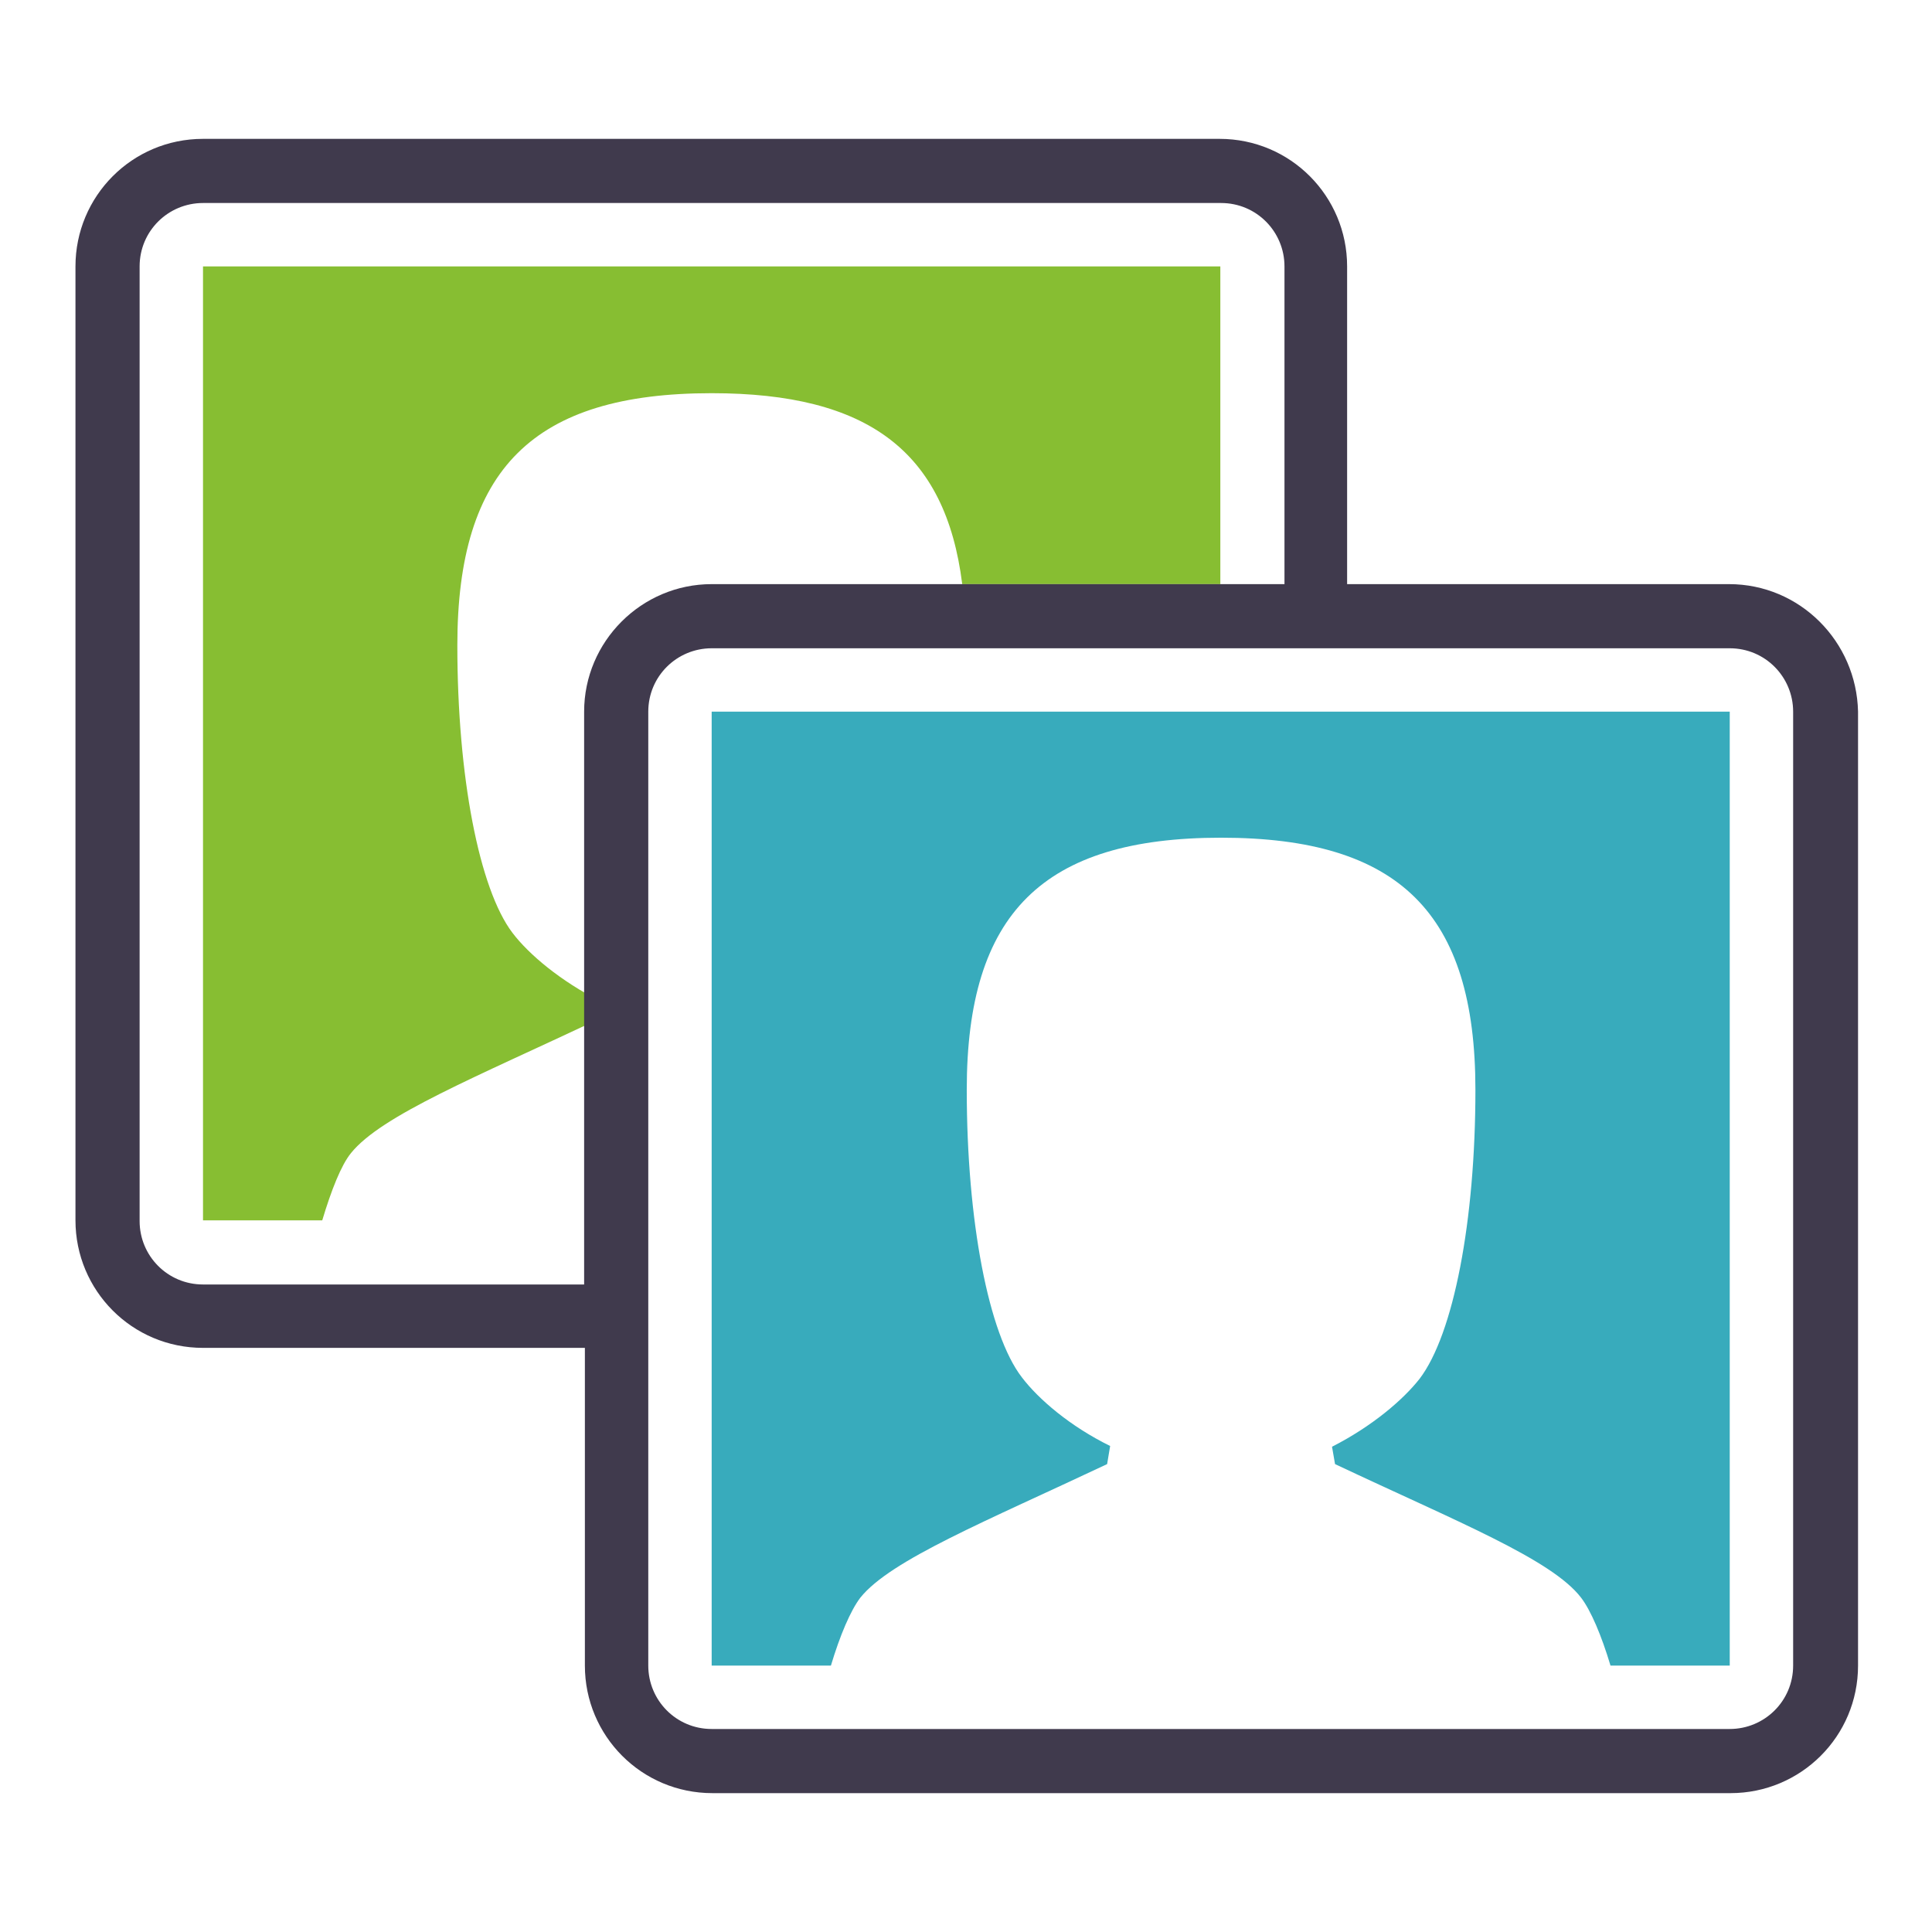
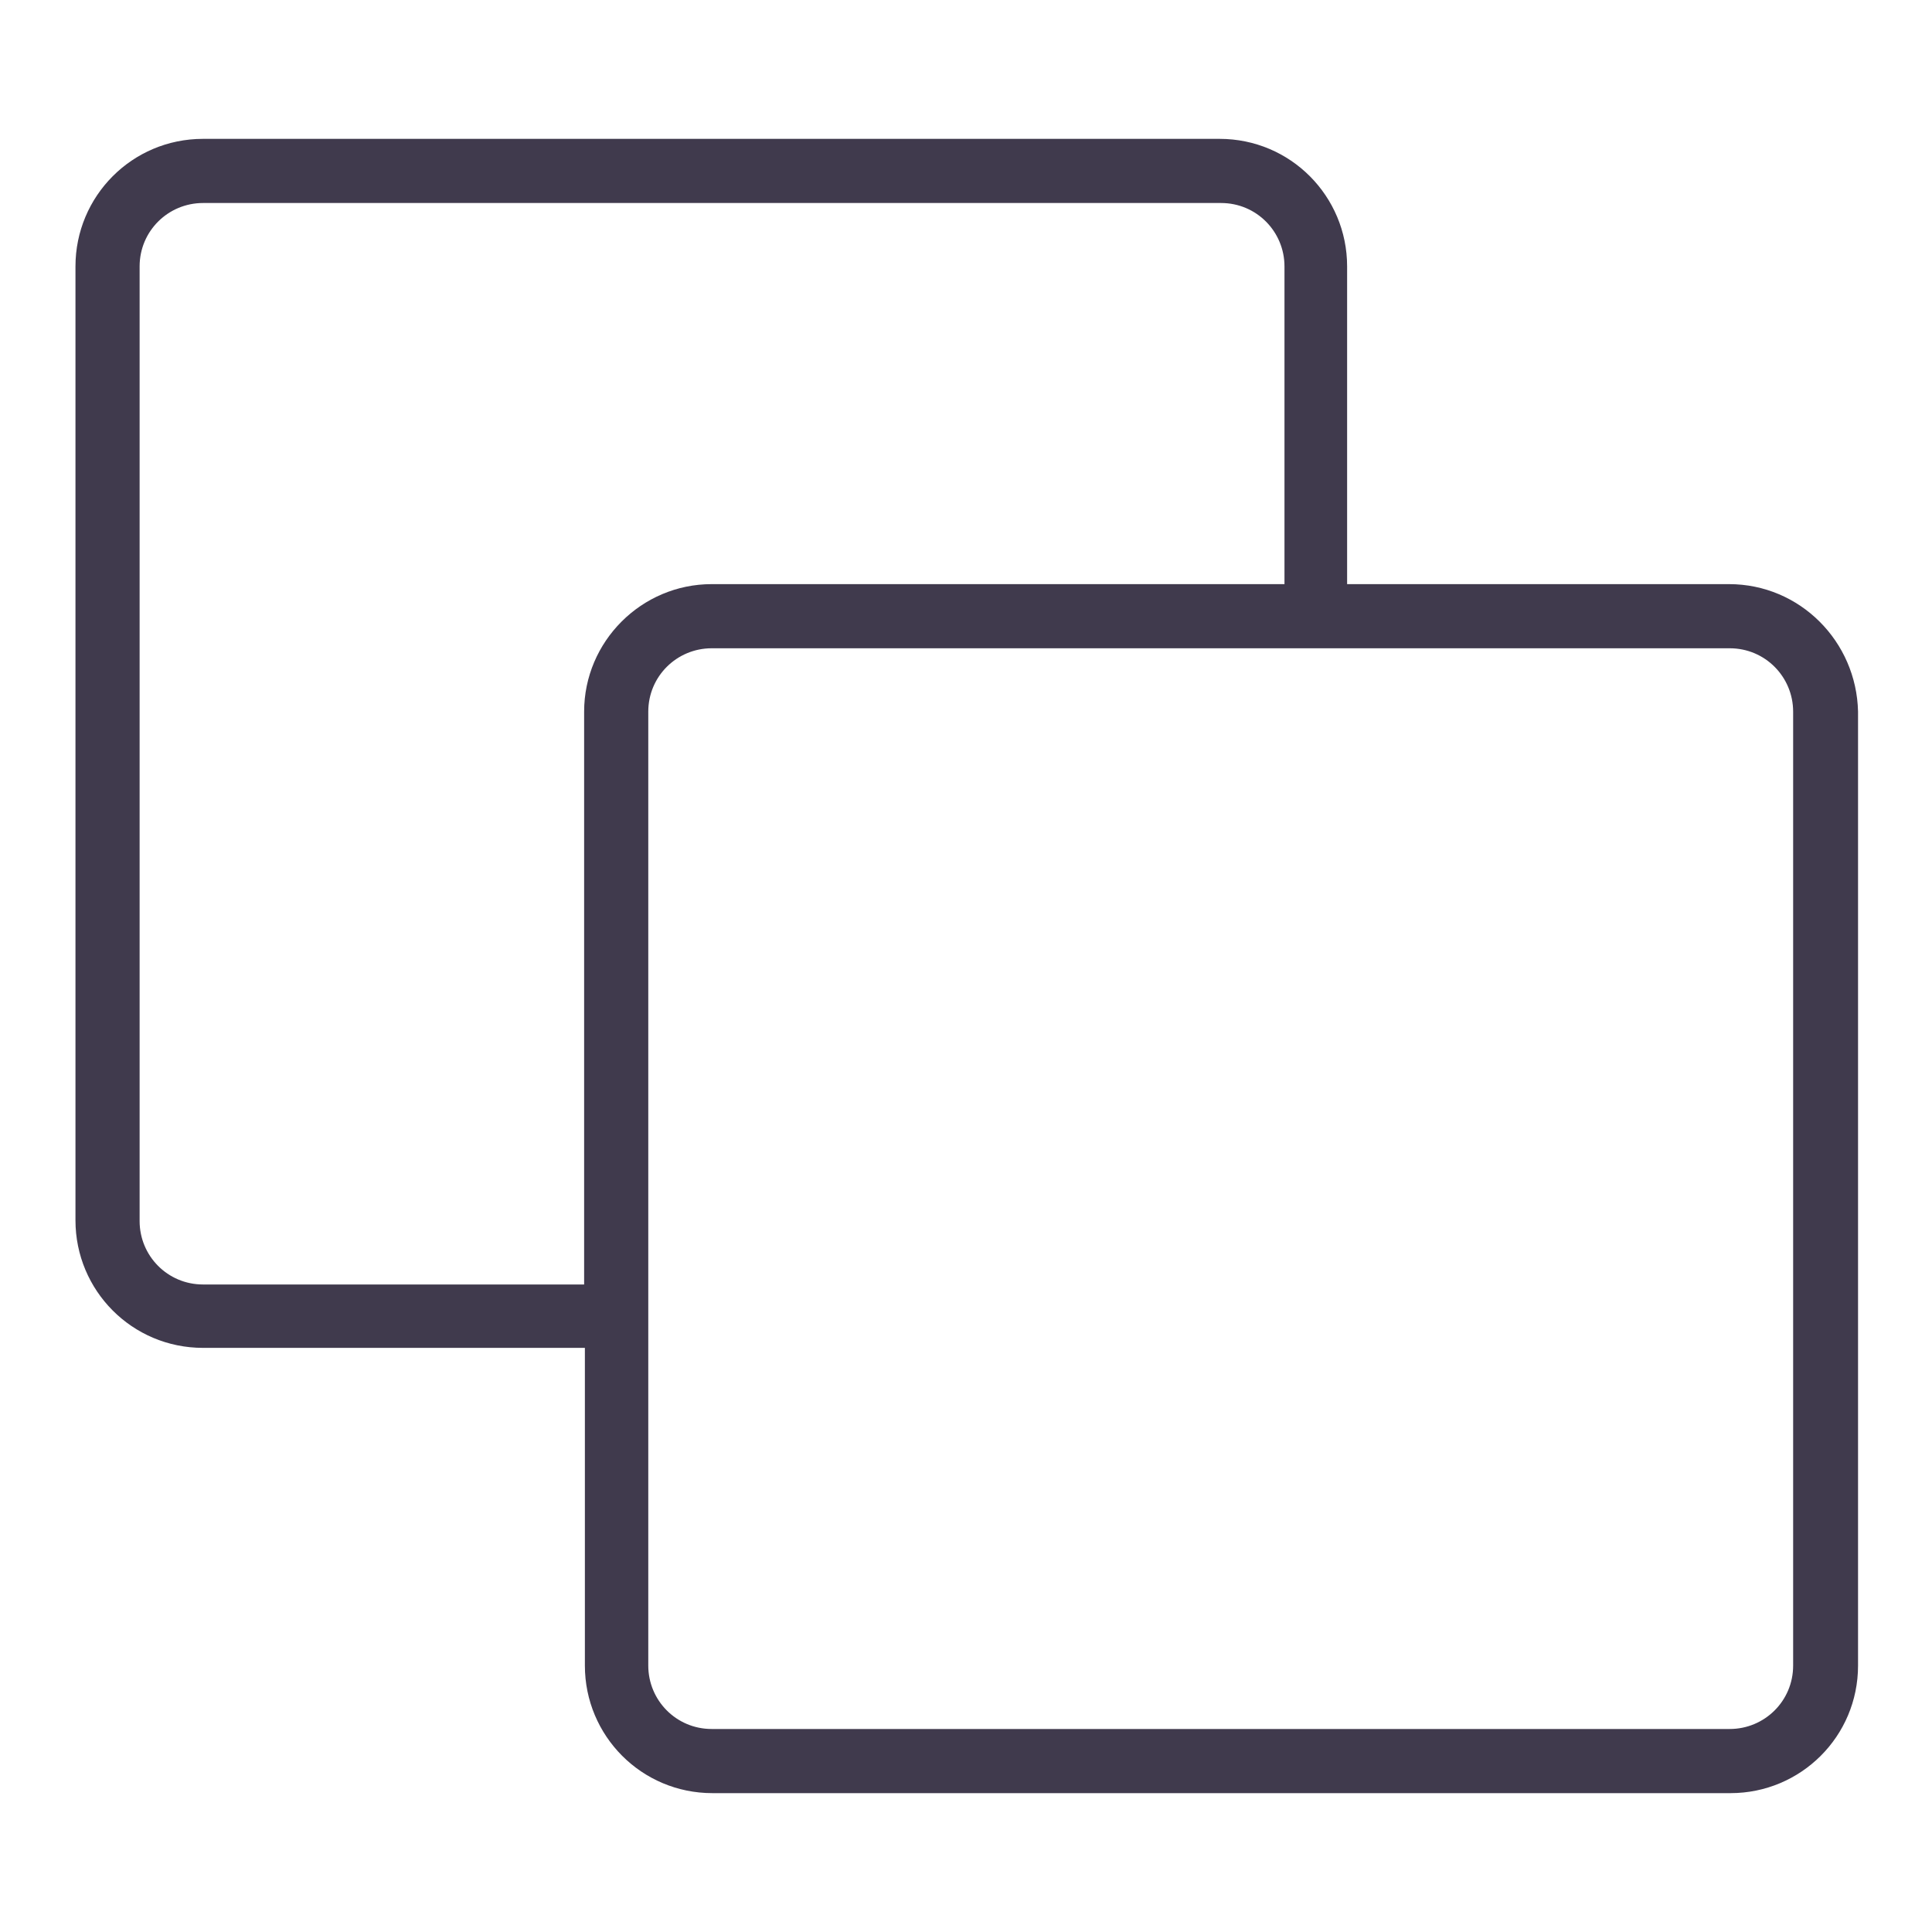
<svg xmlns="http://www.w3.org/2000/svg" version="1.1" x="0px" y="0px" viewBox="0 0 256 256" enable-background="new 0 0 256 256" xml:space="preserve">
  <g>
-     <path fill="#87be32" d="M46.5,152.8c4-5,16.6-10.1,32.7-17.7l0.4-2.4c-5.3-2.7-9.5-6.2-11.7-9.1c-4.4-5.8-7.3-20.7-7.3-38.1 c0-23.4,10.1-33.4,33.7-33.4c20.7,0,31,7.7,33.2,25.3h34.2V35.3H26.9v126.4h15.8C43.9,157.7,45.2,154.4,46.5,152.8z" />
-     <path fill="#38abbc" d="M94.3,94.3v126.4h15.8c1.2-4,2.6-7.3,3.9-9c4-5,16.6-10.1,32.7-17.7l0.4-2.4c-5.3-2.6-9.5-6.2-11.7-9.1 c-4.4-5.7-7.3-20.7-7.3-38.1c0-23.4,10.1-33.4,33.7-33.4c23.6,0,33.7,10,33.7,33.4c0,17.4-2.9,32.4-7.4,38.3 c-2.2,2.8-6.3,6.3-11.6,9l0.4,2.3c16.1,7.6,28.7,12.6,32.6,17.7c1.3,1.7,2.7,5,3.9,9h15.8V94.3H94.3z" />
    <path fill="#403a4d" d="M229.1,77.4h-50.6V35.3c0-9.3-7.5-16.9-16.9-16.9H26.9C17.5,18.4,10,26,10,35.3v126.4 c0,9.3,7.5,16.9,16.9,16.9h50.6v42.1c0,9.3,7.5,16.9,16.9,16.9h134.9c9.3,0,16.9-7.5,16.9-16.9V94.3C246,85,238.5,77.4,229.1,77.4z  M77.4,94.3v75.9H26.9c-4.7,0-8.4-3.8-8.4-8.4V35.3c0-4.7,3.8-8.4,8.4-8.4h134.9c4.7,0,8.4,3.8,8.4,8.4v42.1H94.3 C85,77.4,77.4,85,77.4,94.3z M237.6,220.7c0,4.7-3.8,8.4-8.4,8.4H94.3c-4.7,0-8.4-3.8-8.4-8.4V94.3c0-4.7,3.8-8.4,8.4-8.4h134.9 c4.7,0,8.4,3.8,8.4,8.4V220.7z" />
  </g>
</svg>